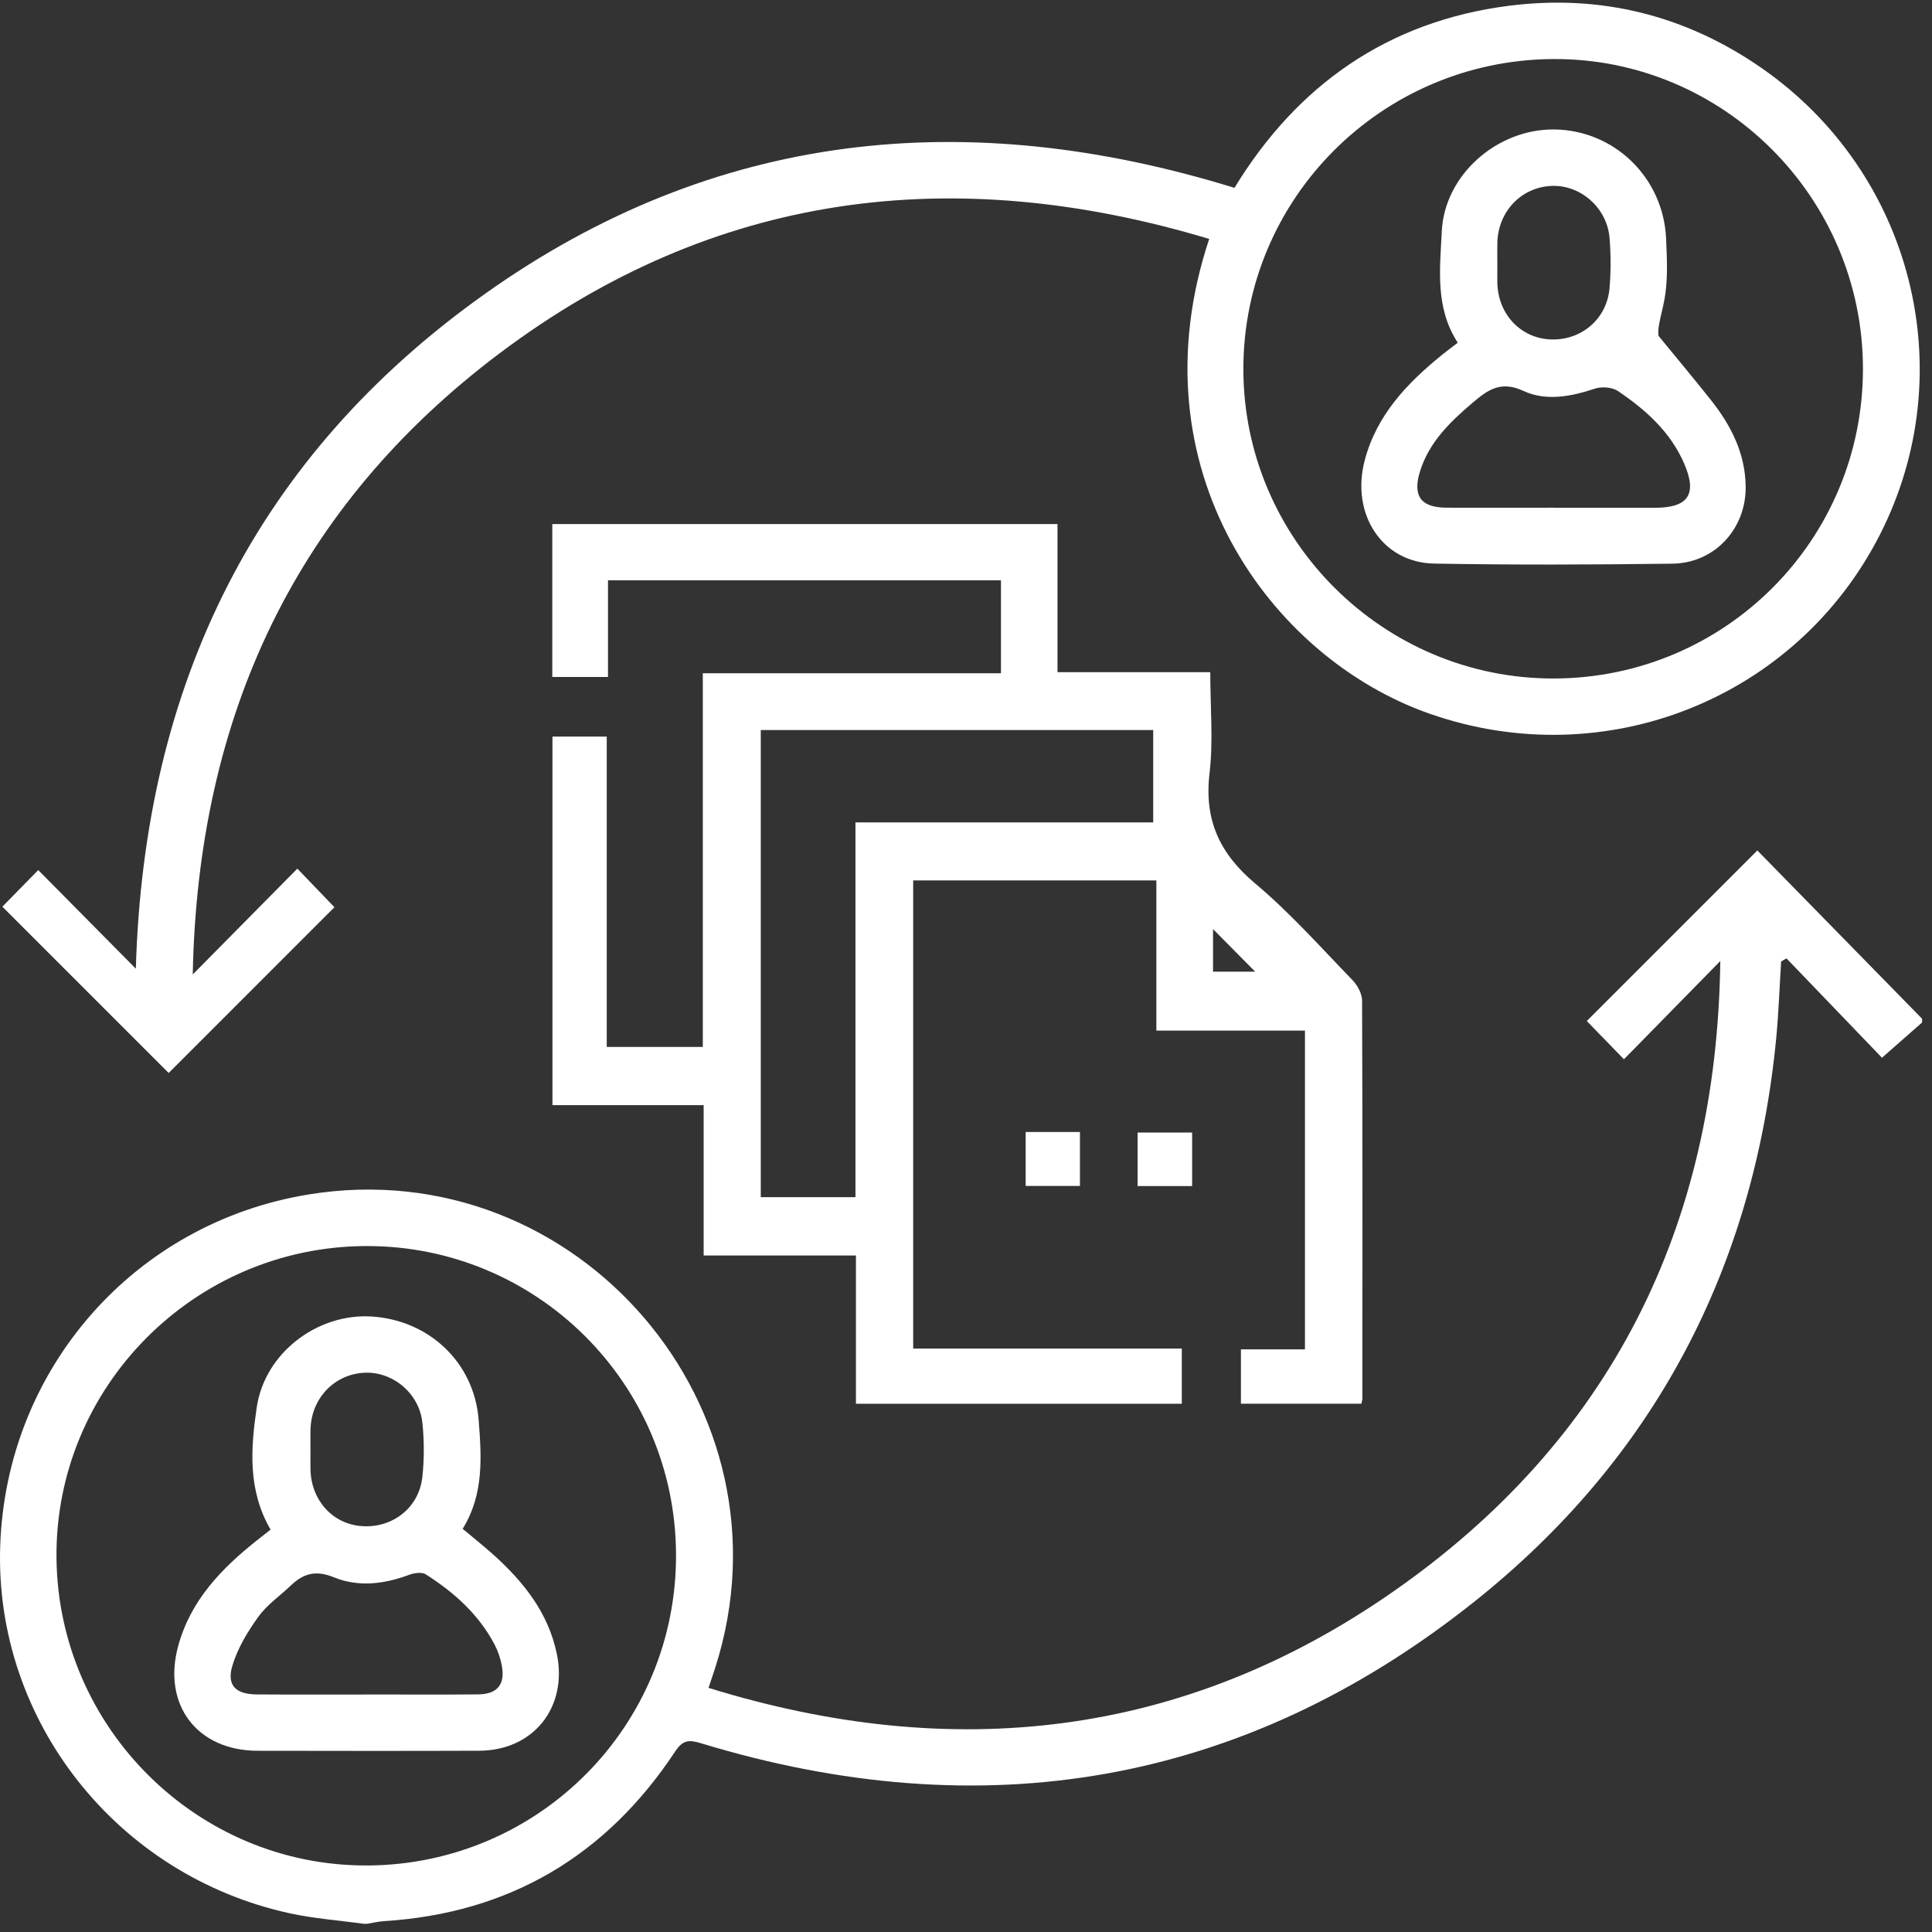
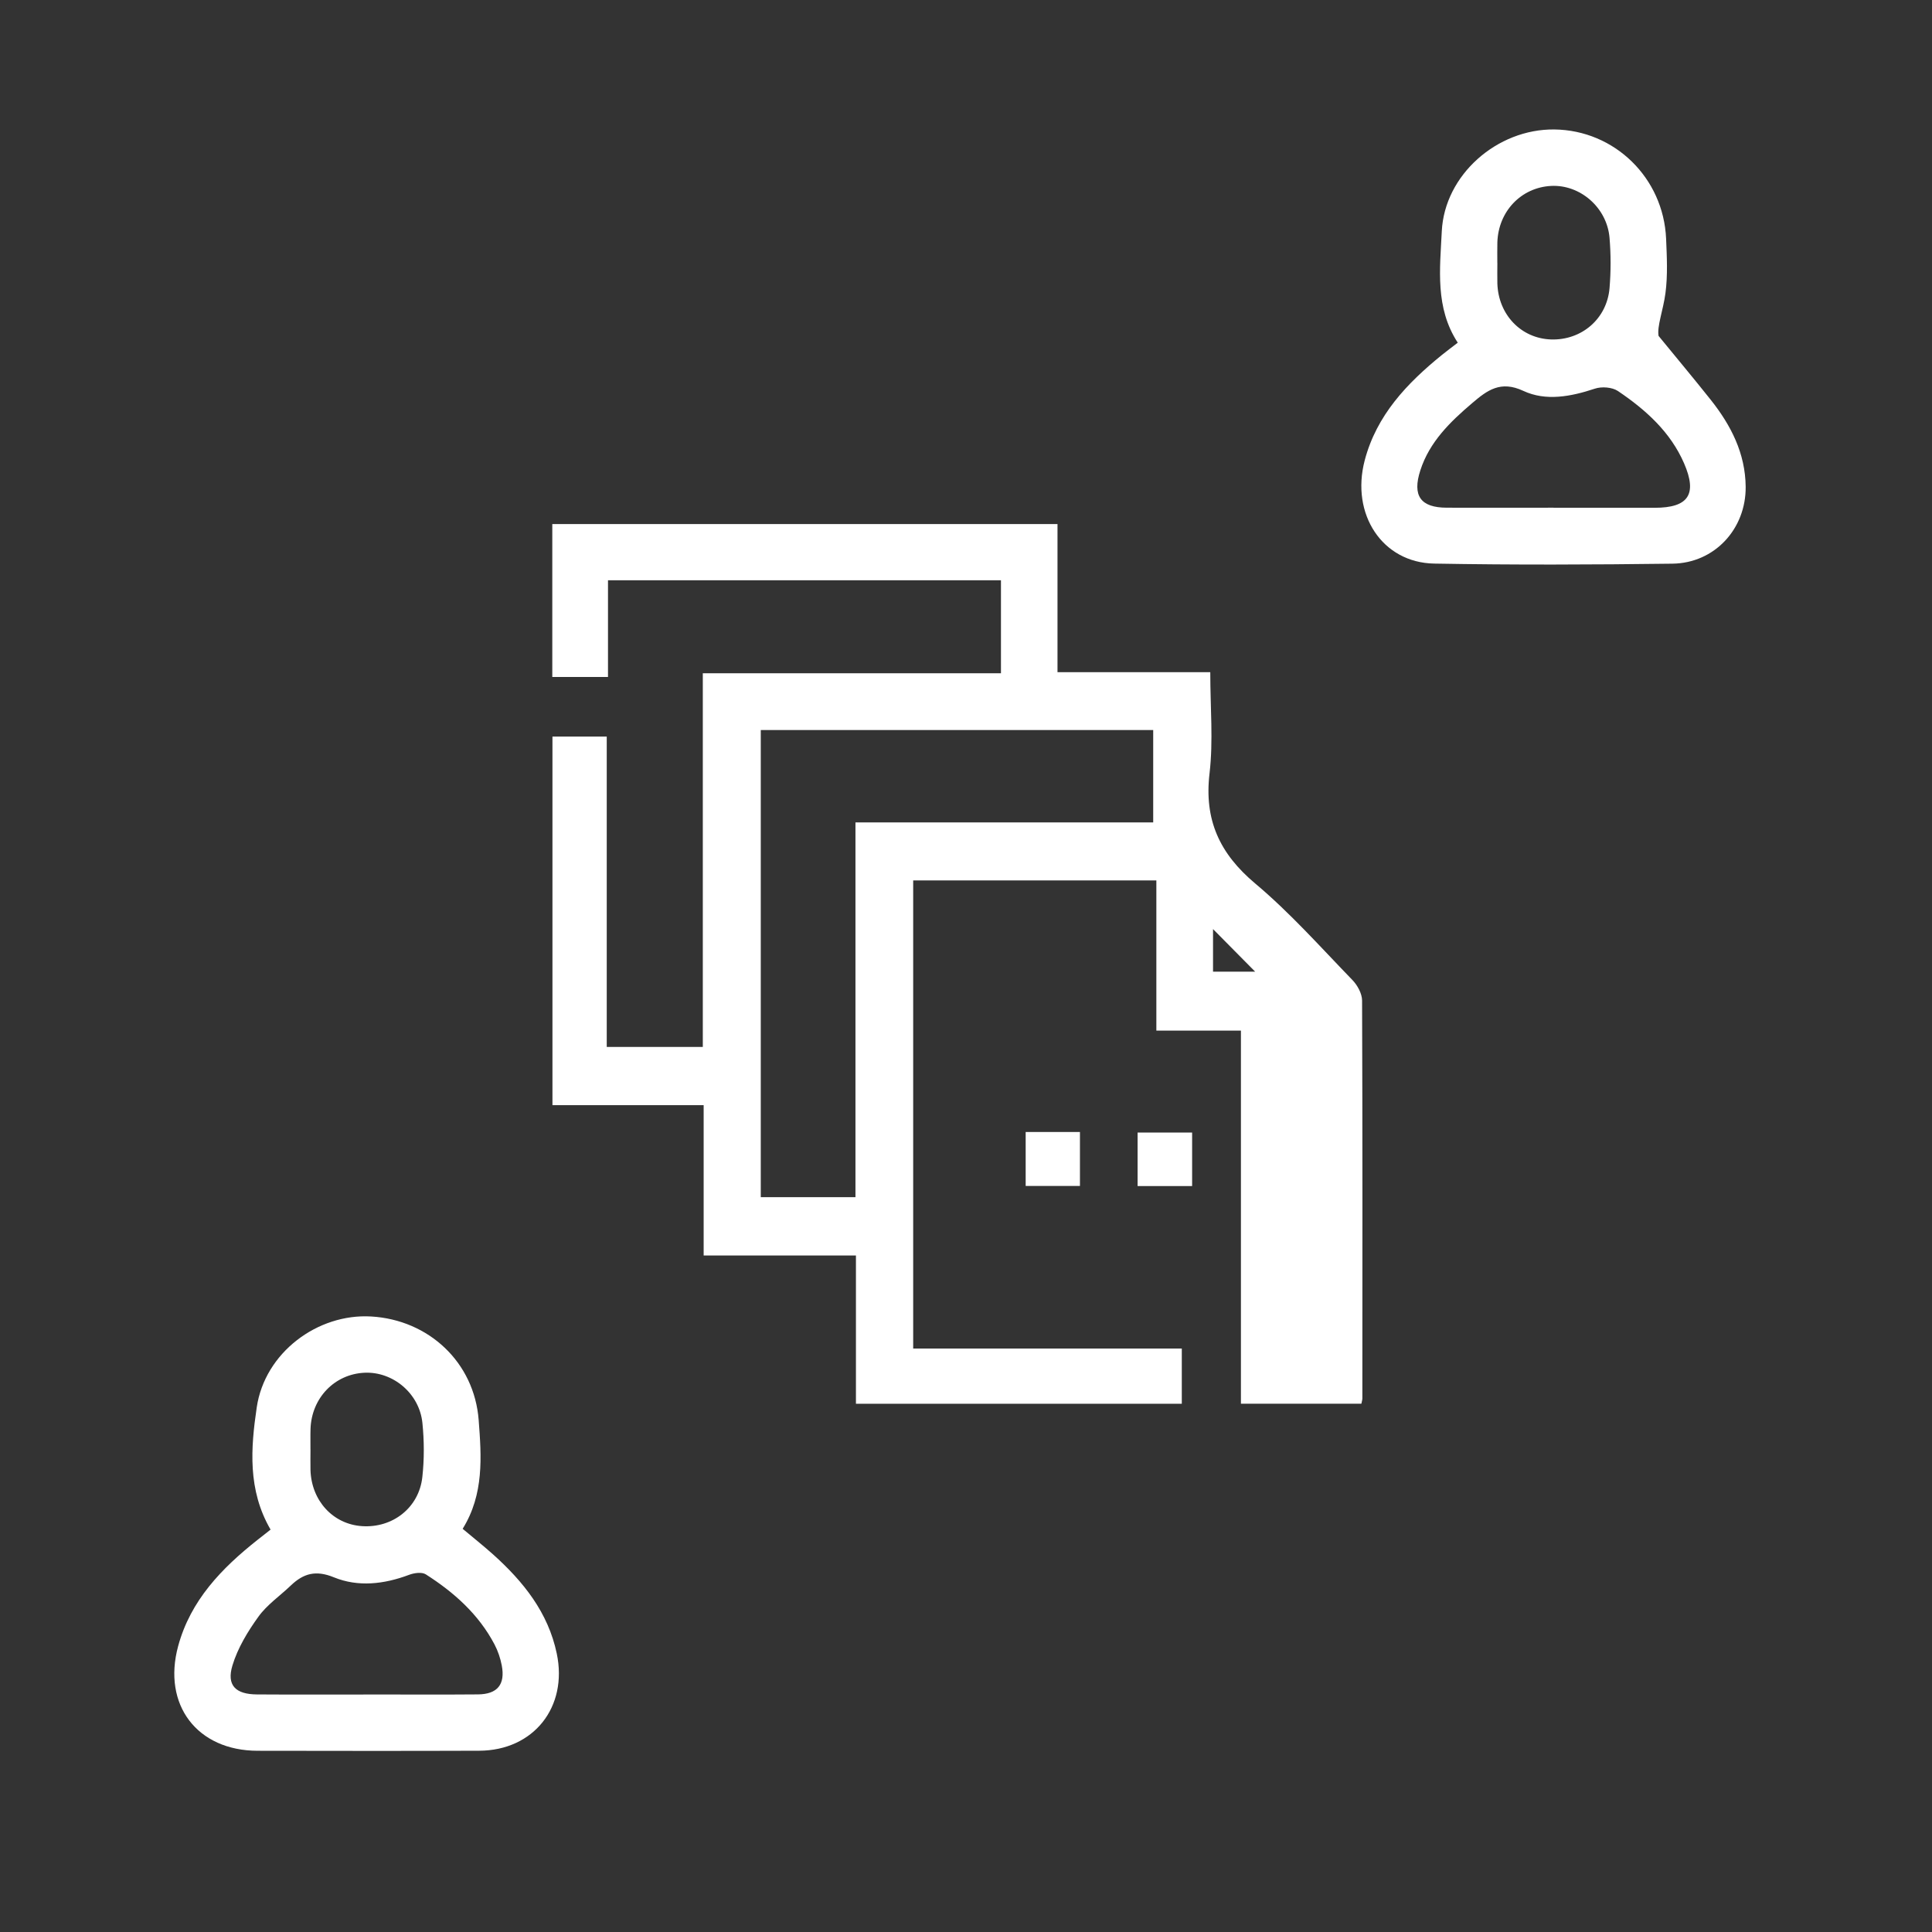
<svg xmlns="http://www.w3.org/2000/svg" width="181" height="181" viewBox="0 0 181 181" fill="none">
  <rect x="0" y="0" width="181" height="181" fill="#333333" stroke="none" />
  <g id="Group 3126">
-     <path id="Vector" d="M180.08 95.783C178.863 96.852 177.651 97.92 176.313 99.095C173.342 96.003 170.356 92.892 167.366 89.785C167.199 89.883 167.033 89.978 166.866 90.077C166.718 92.422 166.638 94.775 166.419 97.113C164.365 118.745 154.994 136.66 138.032 150.126C116.398 167.298 92.04 171.337 65.657 163.312C64.54 162.971 63.967 163.009 63.251 164.092C56.783 173.868 47.711 179.252 35.952 179.984C35.433 180.018 34.917 180.147 34.402 180.23H34.05C31.738 179.908 29.389 179.741 27.115 179.241C10.927 175.702 -0.499 161.179 0.017 144.905C0.543 128.271 12.567 114.55 28.945 111.898C54.084 107.825 74.794 131.95 67.007 156.238C66.832 156.787 66.643 157.329 66.377 158.128C89.247 165.203 110.812 162.823 130.468 149.148C150.848 134.973 160.844 114.967 161.167 90.035C158.161 93.097 155.16 96.158 152.14 99.239C150.768 97.825 149.635 96.658 148.658 95.654C153.815 90.497 159.063 85.249 164.638 79.676C169.602 84.746 174.839 90.092 180.072 95.442V95.794L180.08 95.783ZM34.429 174.77C50.526 174.675 63.429 161.641 63.334 145.564C63.24 129.555 50.231 116.661 34.251 116.737C18.191 116.812 5.155 129.949 5.292 145.92C5.428 161.883 18.536 174.861 34.432 174.766L34.429 174.77Z" fill="white" />
-     <path id="Vector_2" d="M65.843 98.08V63.073H93.775V54.365H56.96V63.421H51.742V49.095H99.072V62.974H113.385C113.385 66.282 113.673 69.4 113.317 72.443C112.801 76.808 114.253 79.964 117.591 82.768C120.858 85.508 123.719 88.736 126.697 91.809C127.171 92.298 127.603 93.082 127.607 93.734C127.656 106.162 127.637 118.59 127.633 131.022C127.633 131.136 127.592 131.253 127.542 131.507H116.257V126.414H122.256V96.553H108.334V82.484H85.552V126.339H110.717V131.511H80.189V117.62H65.922V103.536H51.757V69.006H56.843V98.084H65.843V98.08ZM108.038 68.396H71.273V112.156H80.144V77.05H108.038V68.4V68.396ZM113.643 91.032H117.591C116.356 89.782 114.893 88.304 113.643 87.042V91.032Z" fill="white" />
-     <path id="Vector_3" d="M113.29 22.386C89.269 15.164 66.896 17.991 46.823 33.086C27.766 47.416 18.531 66.991 18.058 91.294C21.552 87.759 24.693 84.583 27.857 81.378C29.233 82.81 30.358 83.977 31.332 84.993C26.182 90.146 20.934 95.394 15.803 100.524C10.786 95.507 5.499 90.222 0.221 84.943C1.24 83.901 2.384 82.734 3.582 81.514C6.534 84.496 9.444 87.433 12.726 90.752C13.503 64.005 24.045 42.71 45.474 27.501C66.949 12.258 90.565 9.848 115.651 17.6C121.494 8.006 129.994 1.993 141.358 0.542C149.934 -0.553 157.903 1.417 165.046 6.381C179.192 16.213 183.895 34.833 176.119 50.092C168.271 65.49 150.358 72.606 133.95 66.87C119.016 61.652 106.124 43.904 113.282 22.39L113.29 22.386ZM145.637 63.565C161.658 63.497 174.543 50.554 174.531 34.545C174.52 18.472 161.408 5.399 145.436 5.532C129.41 5.665 116.485 18.631 116.485 34.568C116.485 50.569 129.623 63.634 145.633 63.565H145.637Z" fill="white" />
+     <path id="Vector_2" d="M65.843 98.08V63.073H93.775V54.365H56.96V63.421H51.742V49.095H99.072V62.974H113.385C113.385 66.282 113.673 69.4 113.317 72.443C112.801 76.808 114.253 79.964 117.591 82.768C120.858 85.508 123.719 88.736 126.697 91.809C127.171 92.298 127.603 93.082 127.607 93.734C127.656 106.162 127.637 118.59 127.633 131.022C127.633 131.136 127.592 131.253 127.542 131.507H116.257V126.414V96.553H108.334V82.484H85.552V126.339H110.717V131.511H80.189V117.62H65.922V103.536H51.757V69.006H56.843V98.084H65.843V98.08ZM108.038 68.396H71.273V112.156H80.144V77.05H108.038V68.4V68.396ZM113.643 91.032H117.591C116.356 89.782 114.893 88.304 113.643 87.042V91.032Z" fill="white" />
    <path id="Vector_4" d="M101.175 106.051V111.106H96.09V106.051H101.175Z" fill="white" />
    <path id="Vector_5" d="M106.576 111.116V106.103H111.684V111.116H106.576Z" fill="white" />
    <path id="Vector_6" d="M25.352 143.307C23.184 139.582 23.495 135.641 24.052 131.856C24.806 126.722 29.748 123.043 34.769 123.335C40.165 123.649 44.432 127.624 44.845 133.042C45.106 136.471 45.357 139.984 43.344 143.227C44.341 144.065 45.288 144.815 46.19 145.622C49.029 148.172 51.355 151.059 52.162 154.92C53.212 159.929 49.991 163.999 44.894 164.018C37.975 164.044 31.055 164.033 24.136 164.022C18.467 164.014 15.2 159.721 16.689 154.219C17.853 149.926 20.767 146.922 24.128 144.262C24.492 143.974 24.86 143.689 25.348 143.303L25.352 143.307ZM34.416 158.747C37.869 158.747 41.325 158.77 44.777 158.74C46.599 158.724 47.346 157.811 47.009 156.034C46.88 155.356 46.649 154.666 46.327 154.056C44.841 151.233 42.533 149.18 39.892 147.494C39.517 147.255 38.789 147.361 38.312 147.543C35.978 148.418 33.556 148.702 31.279 147.77C29.577 147.073 28.422 147.41 27.235 148.547C26.224 149.517 25.015 150.339 24.212 151.457C23.207 152.848 22.271 154.397 21.779 156.019C21.21 157.891 22.07 158.728 24.064 158.743C27.516 158.766 30.972 158.751 34.424 158.751L34.416 158.747ZM29.088 135.789C29.088 136.433 29.073 137.074 29.088 137.718C29.172 140.594 31.199 142.799 33.92 142.977C36.781 143.167 39.248 141.257 39.566 138.385C39.752 136.714 39.744 134.99 39.574 133.315C39.297 130.549 36.815 128.484 34.155 128.605C31.347 128.73 29.191 130.966 29.092 133.861C29.07 134.501 29.092 135.145 29.085 135.789H29.088Z" fill="white" />
    <path id="Vector_7" d="M136.571 32.105C134.433 28.831 134.903 25.197 135.074 21.666C135.332 16.391 140.25 12.064 145.624 12.129C151.255 12.197 155.844 16.657 156.09 22.37C156.162 24.064 156.249 25.788 156.03 27.455C155.821 29.047 155.219 30.589 155.385 31.472C157.015 33.465 158.667 35.439 160.27 37.455C162.165 39.842 163.514 42.468 163.544 45.605C163.578 49.55 160.637 52.759 156.678 52.808C149.243 52.903 141.8 52.933 134.365 52.8C129.492 52.713 126.533 48.17 127.851 43.138C128.962 38.902 131.804 35.916 135.081 33.257C135.529 32.893 135.991 32.552 136.571 32.105ZM145.54 47.572C148.701 47.572 151.861 47.572 155.022 47.572C158.174 47.572 159.038 46.321 157.773 43.407C156.492 40.459 154.173 38.387 151.581 36.636C151.039 36.269 150.05 36.197 149.409 36.413C147.17 37.159 144.817 37.602 142.717 36.621C140.58 35.621 139.329 36.564 137.931 37.758C135.862 39.516 133.926 41.395 133.066 44.059C132.289 46.458 133.096 47.556 135.536 47.564C138.871 47.575 142.209 47.564 145.544 47.564L145.54 47.572ZM140.281 24.629C140.281 25.273 140.265 25.913 140.281 26.557C140.372 29.486 142.509 31.71 145.313 31.802C148.166 31.892 150.542 29.877 150.789 27.001C150.921 25.436 150.921 23.841 150.789 22.276C150.55 19.445 148.034 17.278 145.317 17.418C142.509 17.562 140.372 19.802 140.281 22.704C140.262 23.344 140.281 23.988 140.277 24.633L140.281 24.629Z" fill="white" />
  </g>
</svg>